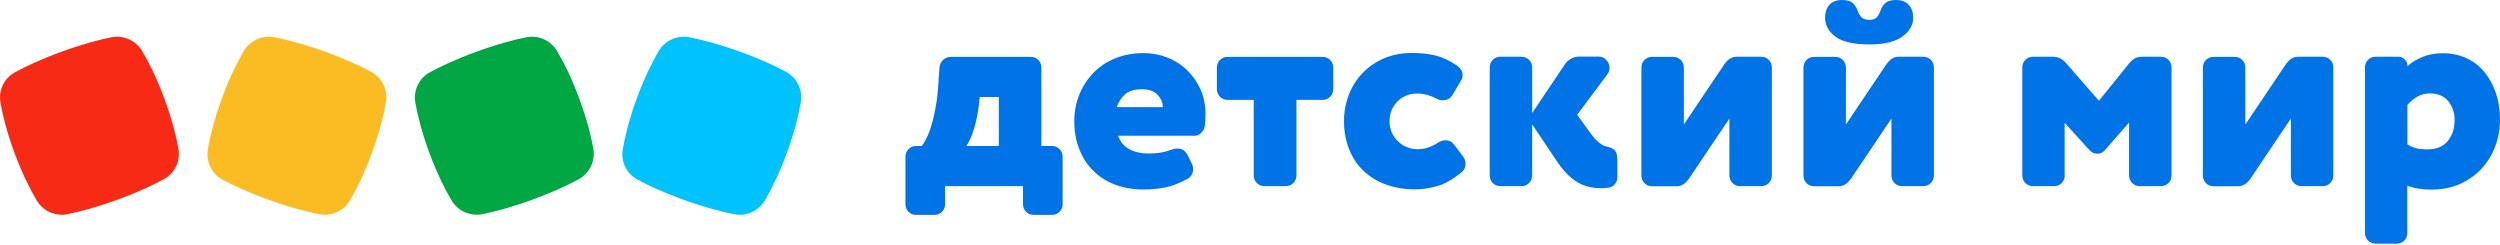
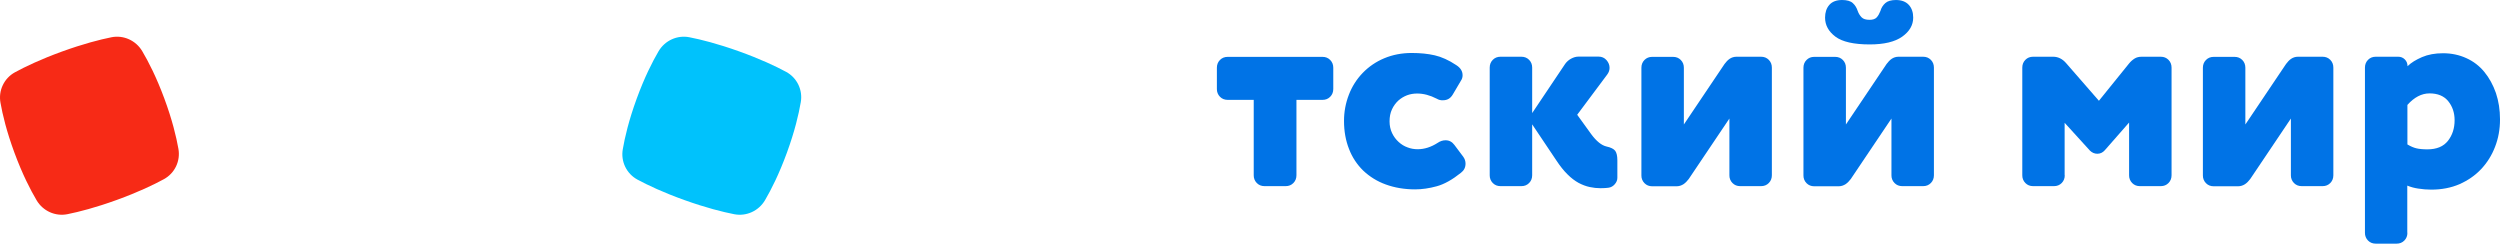
<svg xmlns="http://www.w3.org/2000/svg" width="337" height="33" viewBox="0 0 337 33" fill="none">
-   <path d="M127.399 27.5C127.399 27.92 127.261 28.269 126.985 28.548C126.709 28.828 126.365 28.967 125.95 28.967H123.502C123.088 28.967 122.743 28.827 122.468 28.548C122.332 28.41 122.225 28.247 122.154 28.067C122.082 27.886 122.049 27.694 122.054 27.5V21.145C122.054 20.725 122.192 20.377 122.468 20.097C122.743 19.817 123.088 19.678 123.502 19.678H124.261C124.588 19.242 124.881 18.7 125.14 18.089C125.399 17.461 125.605 16.797 125.795 16.046C125.968 15.313 126.123 14.545 126.243 13.759C126.364 12.973 126.433 12.188 126.485 11.419L126.64 9.132C126.657 8.713 126.83 8.364 127.123 8.085C127.416 7.805 127.761 7.665 128.174 7.665H138.933C139.347 7.665 139.692 7.805 139.968 8.085C140.243 8.364 140.381 8.713 140.381 9.132V19.678H141.795C142.209 19.678 142.554 19.818 142.83 20.098C143.105 20.377 143.243 20.726 143.243 21.145V27.5C143.243 27.92 143.105 28.269 142.83 28.548C142.554 28.828 142.209 28.967 141.795 28.967H139.347C138.933 28.967 138.588 28.827 138.312 28.548C138.176 28.41 138.069 28.247 137.998 28.066C137.927 27.886 137.893 27.694 137.899 27.5V25.09H127.399V27.5ZM134.639 13.078H132.072L132.002 13.778C131.83 15.244 131.588 16.466 131.278 17.427C130.968 18.387 130.64 19.137 130.278 19.679H134.64V13.079L134.639 13.078ZM150.726 18.298C151.002 19.119 151.519 19.731 152.243 20.115C152.968 20.499 153.813 20.691 154.761 20.691C155.399 20.691 155.968 20.656 156.451 20.569C156.933 20.499 157.416 20.359 157.864 20.185C158.14 20.08 158.433 20.027 158.709 20.027C159.329 20.027 159.761 20.307 160.054 20.848L160.674 22.088C160.778 22.298 160.83 22.524 160.83 22.786C160.83 23.362 160.605 23.781 160.14 24.061C159.036 24.689 158.036 25.073 157.105 25.265C156.192 25.44 155.209 25.545 154.157 25.545C152.727 25.545 151.433 25.318 150.295 24.881C149.197 24.474 148.198 23.837 147.365 23.013C146.554 22.21 145.933 21.25 145.485 20.097C145.036 18.962 144.812 17.705 144.812 16.343C144.812 15.069 145.036 13.881 145.485 12.781C145.914 11.69 146.553 10.693 147.365 9.848C148.192 8.992 149.191 8.319 150.295 7.875C151.45 7.404 152.726 7.159 154.157 7.159C155.261 7.159 156.312 7.351 157.312 7.735C158.312 8.119 159.209 8.678 159.968 9.411C160.745 10.151 161.371 11.035 161.812 12.013C162.278 13.026 162.502 14.143 162.502 15.383C162.502 16.081 162.468 16.658 162.382 17.129C162.33 17.409 162.174 17.67 161.899 17.932C161.623 18.177 161.364 18.299 161.071 18.299L150.726 18.298ZM156.743 14.423C156.743 13.829 156.502 13.27 156.036 12.781C155.571 12.275 154.864 12.031 153.95 12.031C152.985 12.031 152.243 12.241 151.726 12.659C151.209 13.079 150.812 13.672 150.536 14.44H156.743V14.423Z" fill="#0073E6" />
  <path fill-rule="evenodd" clip-rule="evenodd" d="M170.45 25.091C170.036 25.091 169.692 24.951 169.416 24.671C169.28 24.534 169.173 24.37 169.102 24.19C169.031 24.011 168.997 23.818 169.002 23.625V13.462H165.485C165.071 13.462 164.726 13.322 164.45 13.043C164.314 12.906 164.207 12.742 164.136 12.562C164.065 12.382 164.031 12.19 164.036 11.996V9.132C164.036 8.713 164.174 8.364 164.45 8.085C164.726 7.805 165.071 7.665 165.485 7.665H178.278C178.692 7.665 179.036 7.805 179.312 8.085C179.588 8.364 179.726 8.713 179.726 9.132V11.996C179.726 12.415 179.588 12.764 179.312 13.043C179.036 13.323 178.692 13.463 178.278 13.463H174.761V23.624C174.761 24.044 174.623 24.392 174.347 24.672C174.071 24.952 173.727 25.091 173.312 25.091H170.45ZM193.674 13.305C192.761 12.834 191.881 12.607 191.036 12.607C190.571 12.607 190.123 12.677 189.692 12.834C189.255 12.998 188.851 13.24 188.502 13.55C188.139 13.885 187.846 14.288 187.64 14.737C187.416 15.208 187.312 15.75 187.312 16.361C187.312 16.954 187.433 17.478 187.657 17.95C187.881 18.421 188.174 18.805 188.537 19.137C188.899 19.469 189.295 19.713 189.743 19.87C190.192 20.045 190.64 20.115 191.105 20.115C192.002 20.115 192.899 19.835 193.795 19.259C194.123 19.032 194.485 18.909 194.865 18.909C195.347 18.909 195.743 19.119 196.054 19.539L197.244 21.127C197.45 21.407 197.554 21.721 197.554 22.053C197.554 22.577 197.347 22.978 196.933 23.293C195.778 24.218 194.692 24.829 193.674 25.108C192.657 25.388 191.674 25.528 190.761 25.528C189.312 25.528 187.985 25.3 186.795 24.864C185.665 24.458 184.632 23.822 183.761 22.996C182.918 22.175 182.265 21.18 181.847 20.08C181.399 18.945 181.174 17.688 181.174 16.326C181.167 15.108 181.389 13.899 181.83 12.764C182.246 11.671 182.879 10.673 183.692 9.831C184.513 8.983 185.498 8.311 186.588 7.858C187.708 7.386 188.95 7.142 190.295 7.142C191.45 7.142 192.485 7.246 193.399 7.456C194.312 7.666 195.295 8.102 196.312 8.783C196.882 9.15 197.157 9.603 197.157 10.145C197.157 10.407 197.088 10.651 196.933 10.878L195.83 12.746C195.52 13.27 195.088 13.515 194.52 13.515C194.223 13.535 193.927 13.462 193.674 13.305ZM206.536 16.762V23.624C206.536 24.044 206.399 24.392 206.123 24.672C205.847 24.952 205.502 25.091 205.088 25.091H202.262C201.848 25.091 201.503 24.951 201.227 24.671C201.091 24.534 200.984 24.37 200.913 24.19C200.842 24.01 200.808 23.817 200.813 23.624V9.114C200.813 8.696 200.951 8.346 201.227 8.067C201.503 7.787 201.847 7.648 202.262 7.648H205.089C205.503 7.648 205.848 7.788 206.124 8.067C206.4 8.347 206.537 8.696 206.537 9.115V15.243L210.986 8.608C211.195 8.319 211.466 8.08 211.779 7.91C212.106 7.735 212.434 7.63 212.796 7.63H215.486C215.916 7.63 216.279 7.788 216.555 8.102C216.831 8.416 216.969 8.765 216.969 9.15C216.969 9.464 216.865 9.76 216.659 10.04L212.606 15.47L214.486 18.072C215.193 19.032 215.882 19.591 216.555 19.748C217.141 19.87 217.537 20.08 217.727 20.324C217.917 20.586 218.02 21.005 218.02 21.599V23.973C218.02 24.288 217.9 24.567 217.675 24.829C217.451 25.091 217.175 25.248 216.865 25.3C216.658 25.318 216.469 25.353 216.296 25.353C216.124 25.37 215.934 25.37 215.727 25.37C215.262 25.37 214.797 25.318 214.297 25.213C213.797 25.108 213.297 24.916 212.797 24.654C212.297 24.375 211.797 24.008 211.297 23.502C210.797 23.013 210.297 22.385 209.779 21.599L206.537 16.762H206.536ZM234.571 25.091C234.157 25.091 233.812 24.951 233.536 24.671C233.4 24.534 233.293 24.37 233.222 24.19C233.151 24.01 233.118 23.817 233.123 23.624V15.978L227.64 24.132C227.433 24.411 227.192 24.655 226.933 24.83C226.657 25.005 226.347 25.11 226.002 25.11H222.709C222.295 25.11 221.95 24.97 221.674 24.69C221.538 24.552 221.431 24.389 221.36 24.209C221.289 24.029 221.256 23.836 221.261 23.643V9.132C221.261 8.713 221.399 8.364 221.674 8.085C221.95 7.805 222.295 7.665 222.709 7.665H225.536C225.95 7.665 226.296 7.805 226.571 8.085C226.847 8.364 226.985 8.713 226.985 9.132V16.78L232.468 8.626C232.674 8.346 232.898 8.102 233.158 7.927C233.416 7.753 233.726 7.648 234.071 7.648H237.399C237.812 7.648 238.157 7.788 238.433 8.067C238.709 8.347 238.847 8.696 238.847 9.115V23.625C238.847 24.043 238.709 24.392 238.433 24.672C238.157 24.952 237.813 25.091 237.399 25.091H234.571Z" fill="#0073E6" />
  <path d="M256.416 25.091C256.002 25.091 255.657 24.951 255.381 24.671C255.245 24.534 255.138 24.37 255.067 24.19C254.996 24.01 254.963 23.817 254.968 23.624V15.978L249.485 24.132C249.278 24.411 249.036 24.655 248.778 24.83C248.502 25.005 248.192 25.11 247.847 25.11H244.554C244.14 25.11 243.795 24.97 243.519 24.69C243.383 24.553 243.276 24.389 243.205 24.209C243.134 24.029 243.1 23.837 243.105 23.643V9.132C243.105 8.713 243.243 8.364 243.519 8.085C243.795 7.805 244.139 7.665 244.554 7.665H247.381C247.795 7.665 248.14 7.805 248.416 8.085C248.692 8.364 248.83 8.713 248.83 9.132V16.78L254.312 8.626C254.519 8.346 254.743 8.102 255.002 7.927C255.261 7.753 255.571 7.648 255.916 7.648H259.243C259.657 7.648 260.002 7.788 260.278 8.067C260.554 8.347 260.692 8.696 260.692 9.115V23.625C260.692 24.043 260.554 24.392 260.278 24.672C260.002 24.952 259.658 25.091 259.243 25.091H256.416ZM255.571 0.001C256.33 0.001 256.916 0.227 257.312 0.664C257.709 1.1 257.899 1.677 257.899 2.375C257.899 3.388 257.399 4.243 256.416 4.942C255.433 5.64 253.968 5.989 252.036 5.989C249.899 5.989 248.346 5.64 247.416 4.942C246.485 4.243 246.019 3.388 246.019 2.375C246.019 1.677 246.209 1.1 246.589 0.664C246.968 0.227 247.554 0 248.312 0C248.968 0 249.468 0.14 249.761 0.42C250.071 0.699 250.278 1.048 250.416 1.467C250.536 1.817 250.726 2.113 250.95 2.34C251.174 2.567 251.536 2.672 252.02 2.672C252.45 2.672 252.778 2.567 252.985 2.34C253.192 2.113 253.347 1.816 253.485 1.467C253.595 1.061 253.823 0.696 254.14 0.419C254.45 0.14 254.933 0.001 255.571 0.001Z" fill="#0073E6" />
  <path fill-rule="evenodd" clip-rule="evenodd" d="M278.33 23.624C278.33 24.044 278.192 24.392 277.916 24.672C277.64 24.952 277.296 25.091 276.881 25.091H274.054C273.64 25.091 273.295 24.951 273.019 24.671C272.883 24.534 272.776 24.37 272.705 24.19C272.634 24.01 272.6 23.817 272.605 23.624V9.114C272.605 8.696 272.743 8.346 273.019 8.067C273.295 7.787 273.639 7.648 274.054 7.648H276.778C277.433 7.648 278.036 7.945 278.536 8.538L282.933 13.585L286.985 8.573C287.209 8.294 287.468 8.067 287.743 7.893C288.019 7.718 288.347 7.648 288.709 7.648H291.278C291.692 7.648 292.036 7.788 292.312 8.067C292.588 8.347 292.726 8.696 292.726 9.115V23.625C292.726 24.043 292.588 24.392 292.312 24.672C292.036 24.952 291.692 25.091 291.278 25.091H288.45C288.036 25.091 287.692 24.951 287.416 24.671C287.28 24.534 287.173 24.37 287.102 24.19C287.031 24.01 286.997 23.817 287.002 23.624V16.518L283.726 20.254C283.45 20.569 283.106 20.726 282.726 20.726C282.346 20.726 282.019 20.586 281.726 20.306L278.312 16.553V23.624H278.33ZM310.261 25.091C309.847 25.091 309.502 24.951 309.226 24.671C309.09 24.534 308.983 24.37 308.912 24.19C308.841 24.01 308.807 23.817 308.812 23.624V15.978L303.33 24.132C303.123 24.411 302.881 24.655 302.623 24.83C302.347 25.005 302.036 25.11 301.692 25.11H298.399C297.985 25.11 297.639 24.97 297.364 24.69C297.228 24.553 297.121 24.389 297.05 24.209C296.979 24.029 296.945 23.837 296.95 23.643V9.132C296.95 8.713 297.088 8.364 297.364 8.085C297.64 7.805 297.984 7.665 298.399 7.665H301.226C301.64 7.665 301.985 7.805 302.261 8.085C302.536 8.364 302.674 8.713 302.674 9.132V16.78L308.157 8.626C308.364 8.346 308.588 8.102 308.847 7.927C309.105 7.753 309.416 7.648 309.761 7.648H313.088C313.502 7.648 313.847 7.788 314.123 8.067C314.399 8.347 314.536 8.696 314.536 9.115V23.625C314.536 24.043 314.399 24.392 314.123 24.672C313.847 24.952 313.502 25.091 313.088 25.091H310.261Z" fill="#0073E6" />
  <path d="M324.519 31.377C324.519 31.796 324.381 32.145 324.105 32.424C323.83 32.704 323.485 32.844 323.071 32.844H320.243C319.83 32.844 319.485 32.704 319.209 32.424C319.073 32.287 318.966 32.123 318.895 31.943C318.824 31.763 318.79 31.57 318.795 31.377V9.115C318.795 8.695 318.933 8.346 319.209 8.067C319.485 7.787 319.829 7.648 320.243 7.648H323.278C323.445 7.644 323.61 7.674 323.765 7.737C323.919 7.8 324.058 7.895 324.174 8.015C324.416 8.259 324.536 8.555 324.536 8.923C325.019 8.451 325.674 8.05 326.485 7.7C327.295 7.351 328.243 7.177 329.312 7.177C330.468 7.177 331.519 7.404 332.468 7.84C333.413 8.264 334.245 8.904 334.898 9.708C335.554 10.511 336.071 11.454 336.45 12.537C336.812 13.619 337.002 14.807 337.002 16.099C337.002 17.426 336.778 18.648 336.33 19.8C335.906 20.915 335.268 21.936 334.45 22.804C333.64 23.659 332.674 24.323 331.536 24.829C330.399 25.318 329.123 25.562 327.726 25.562C327.14 25.562 326.554 25.51 325.985 25.422C325.476 25.349 324.978 25.215 324.502 25.021V31.377H324.519ZM324.519 19.469C324.95 19.731 325.364 19.905 325.726 19.992C326.088 20.08 326.588 20.132 327.209 20.132C328.468 20.132 329.381 19.748 329.985 18.98C330.588 18.211 330.881 17.286 330.881 16.204C330.881 15.191 330.588 14.335 330.019 13.637C329.45 12.938 328.605 12.589 327.502 12.589C326.433 12.589 325.433 13.113 324.519 14.143V19.469Z" fill="#0073E6" />
  <path fill-rule="evenodd" clip-rule="evenodd" d="M106.079 20.572C105.025 23.46 103.954 25.569 103.126 26.982C102.273 28.434 100.609 29.196 98.976 28.876C97.413 28.571 95.169 28.009 92.286 26.978C89.406 25.948 87.319 24.958 85.921 24.206C85.206 23.818 84.632 23.215 84.278 22.483C83.925 21.75 83.81 20.925 83.951 20.124C84.226 18.51 84.764 16.213 85.818 13.324C86.873 10.434 87.943 8.327 88.772 6.914C89.624 5.463 91.288 4.701 92.922 5.02C94.483 5.325 96.726 5.887 99.607 6.916C102.49 7.949 104.577 8.936 105.977 9.691C106.691 10.079 107.266 10.682 107.619 11.414C107.972 12.147 108.086 12.971 107.945 13.772C107.671 15.385 107.133 17.684 106.079 20.572Z" fill="#00C2FC" />
-   <path fill-rule="evenodd" clip-rule="evenodd" d="M78.082 13.282C79.148 16.16 79.696 18.454 79.978 20.062C80.123 20.861 80.012 21.685 79.663 22.418C79.314 23.151 78.743 23.756 78.031 24.147C76.637 24.907 74.557 25.903 71.683 26.947C68.813 27.989 66.575 28.559 65.018 28.872C63.388 29.199 61.723 28.447 60.865 27.002C60.029 25.593 58.952 23.493 57.885 20.615C56.82 17.734 56.272 15.443 55.99 13.835C55.845 13.036 55.955 12.211 56.305 11.478C56.654 10.744 57.225 10.139 57.937 9.748C59.329 8.99 61.409 7.994 64.279 6.95C67.154 5.908 69.392 5.337 70.952 5.023C72.581 4.697 74.247 5.451 75.103 6.895C75.939 8.302 77.017 10.403 78.082 13.282Z" fill="#00A743" />
-   <path fill-rule="evenodd" clip-rule="evenodd" d="M50.15 20.572C49.097 23.46 48.026 25.569 47.197 26.982C46.345 28.434 44.68 29.196 43.047 28.876C41.484 28.571 39.241 28.009 36.357 26.978C33.477 25.948 31.39 24.958 29.992 24.206C29.277 23.818 28.703 23.215 28.349 22.483C27.996 21.75 27.881 20.925 28.022 20.124C28.297 18.51 28.836 16.213 29.889 13.324C30.945 10.434 32.014 8.327 32.843 6.914C33.696 5.463 35.359 4.701 36.993 5.02C38.555 5.325 40.797 5.887 43.679 6.916C46.561 7.949 48.649 8.936 50.049 9.691C50.763 10.079 51.337 10.682 51.691 11.414C52.044 12.147 52.158 12.971 52.017 13.772C51.743 15.385 51.205 17.684 50.15 20.572Z" fill="#FABC22" />
  <path fill-rule="evenodd" clip-rule="evenodd" d="M22.153 13.282C23.219 16.16 23.767 18.454 24.05 20.062C24.195 20.861 24.084 21.686 23.735 22.419C23.385 23.152 22.814 23.756 22.102 24.147C20.709 24.907 18.628 25.903 15.755 26.947C12.884 27.989 10.646 28.559 9.089 28.872C7.459 29.199 5.794 28.447 4.937 27.002C4.101 25.593 3.023 23.493 1.957 20.615C0.892 17.734 0.343 15.443 0.062 13.835C-0.083 13.036 0.027 12.211 0.377 11.478C0.726 10.744 1.297 10.139 2.009 9.748C3.401 8.99 5.48 7.994 8.351 6.95C11.226 5.908 13.462 5.337 15.022 5.023C16.65 4.697 18.317 5.451 19.172 6.895C20.008 8.302 21.088 10.403 22.153 13.282Z" fill="#F72A16" />
</svg>